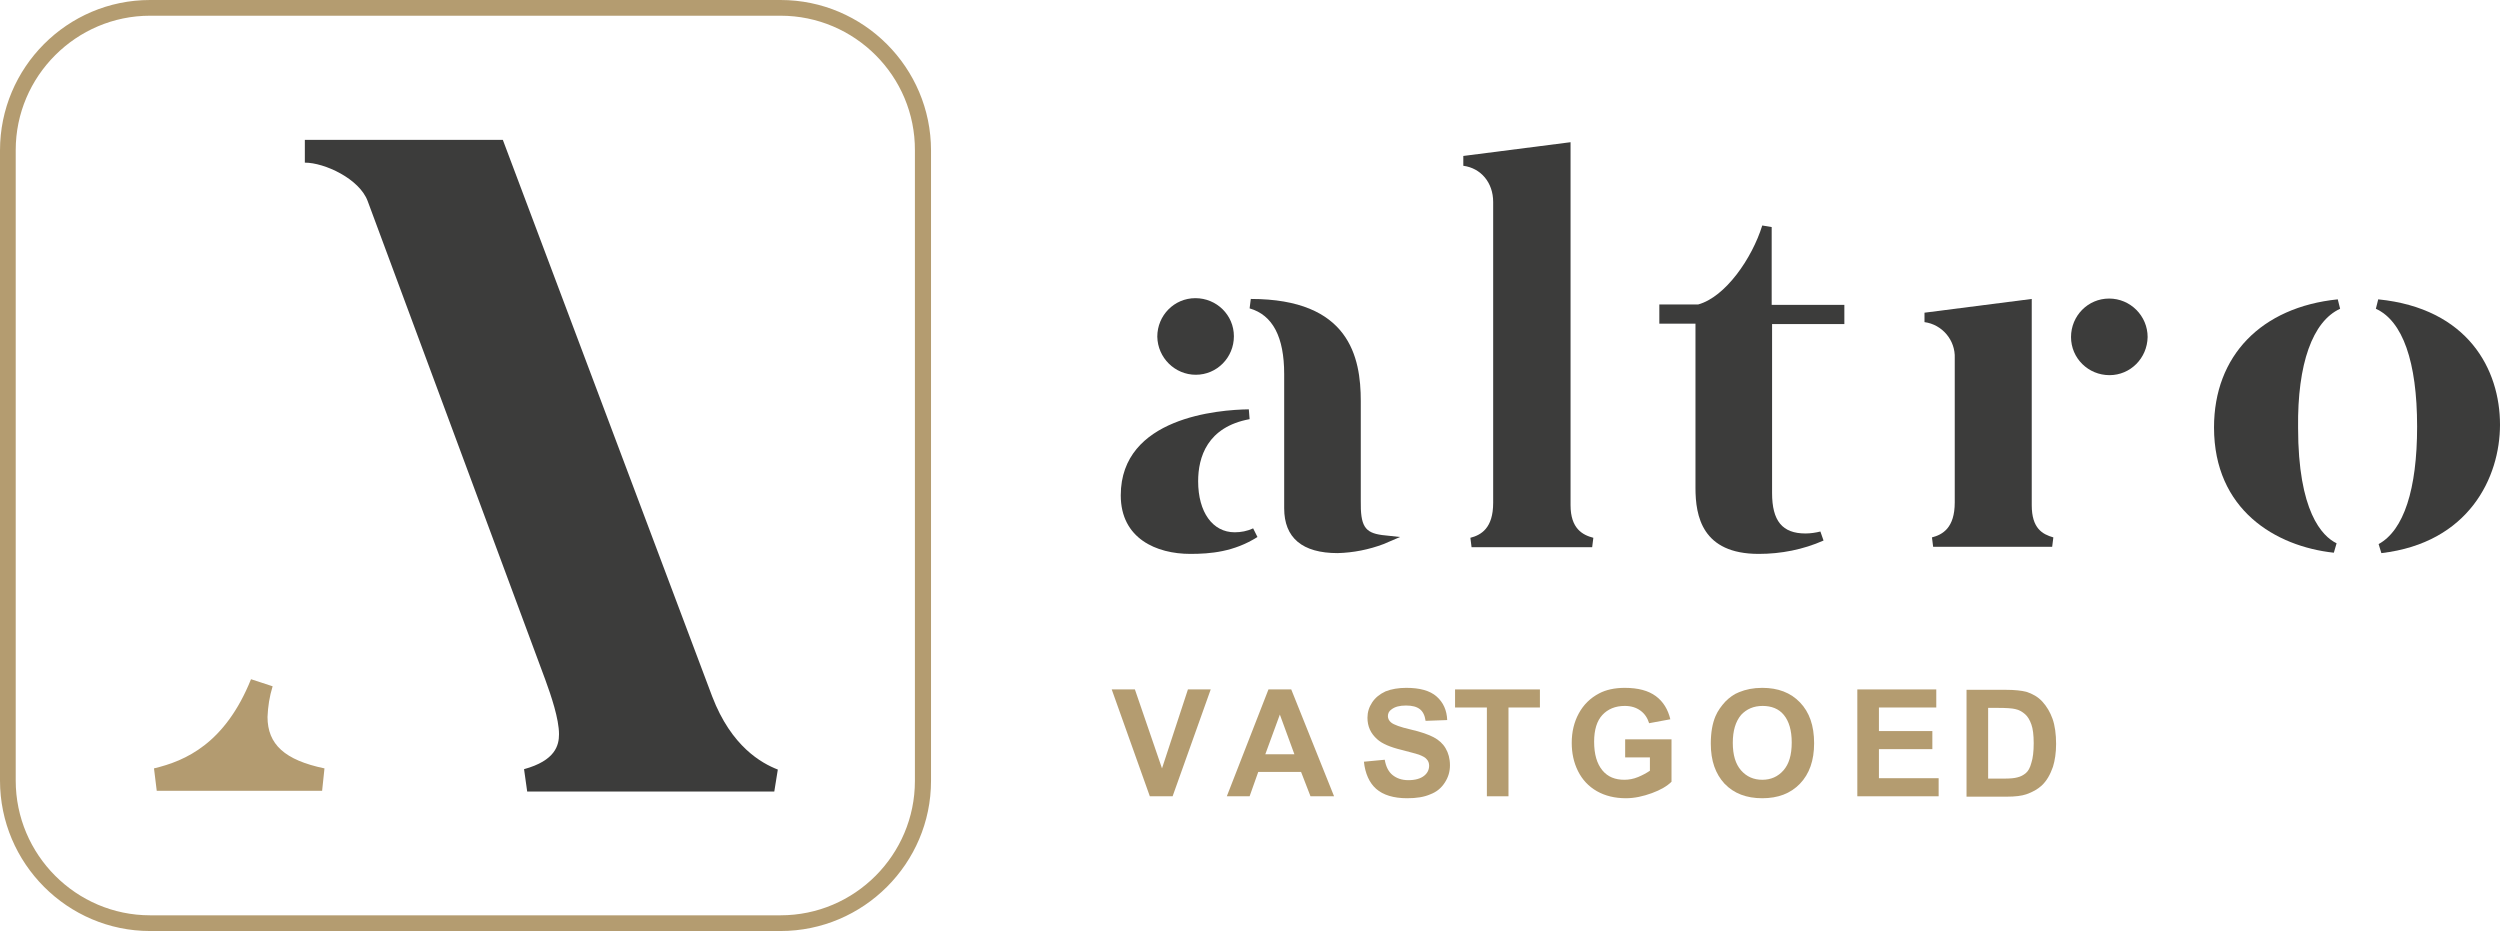
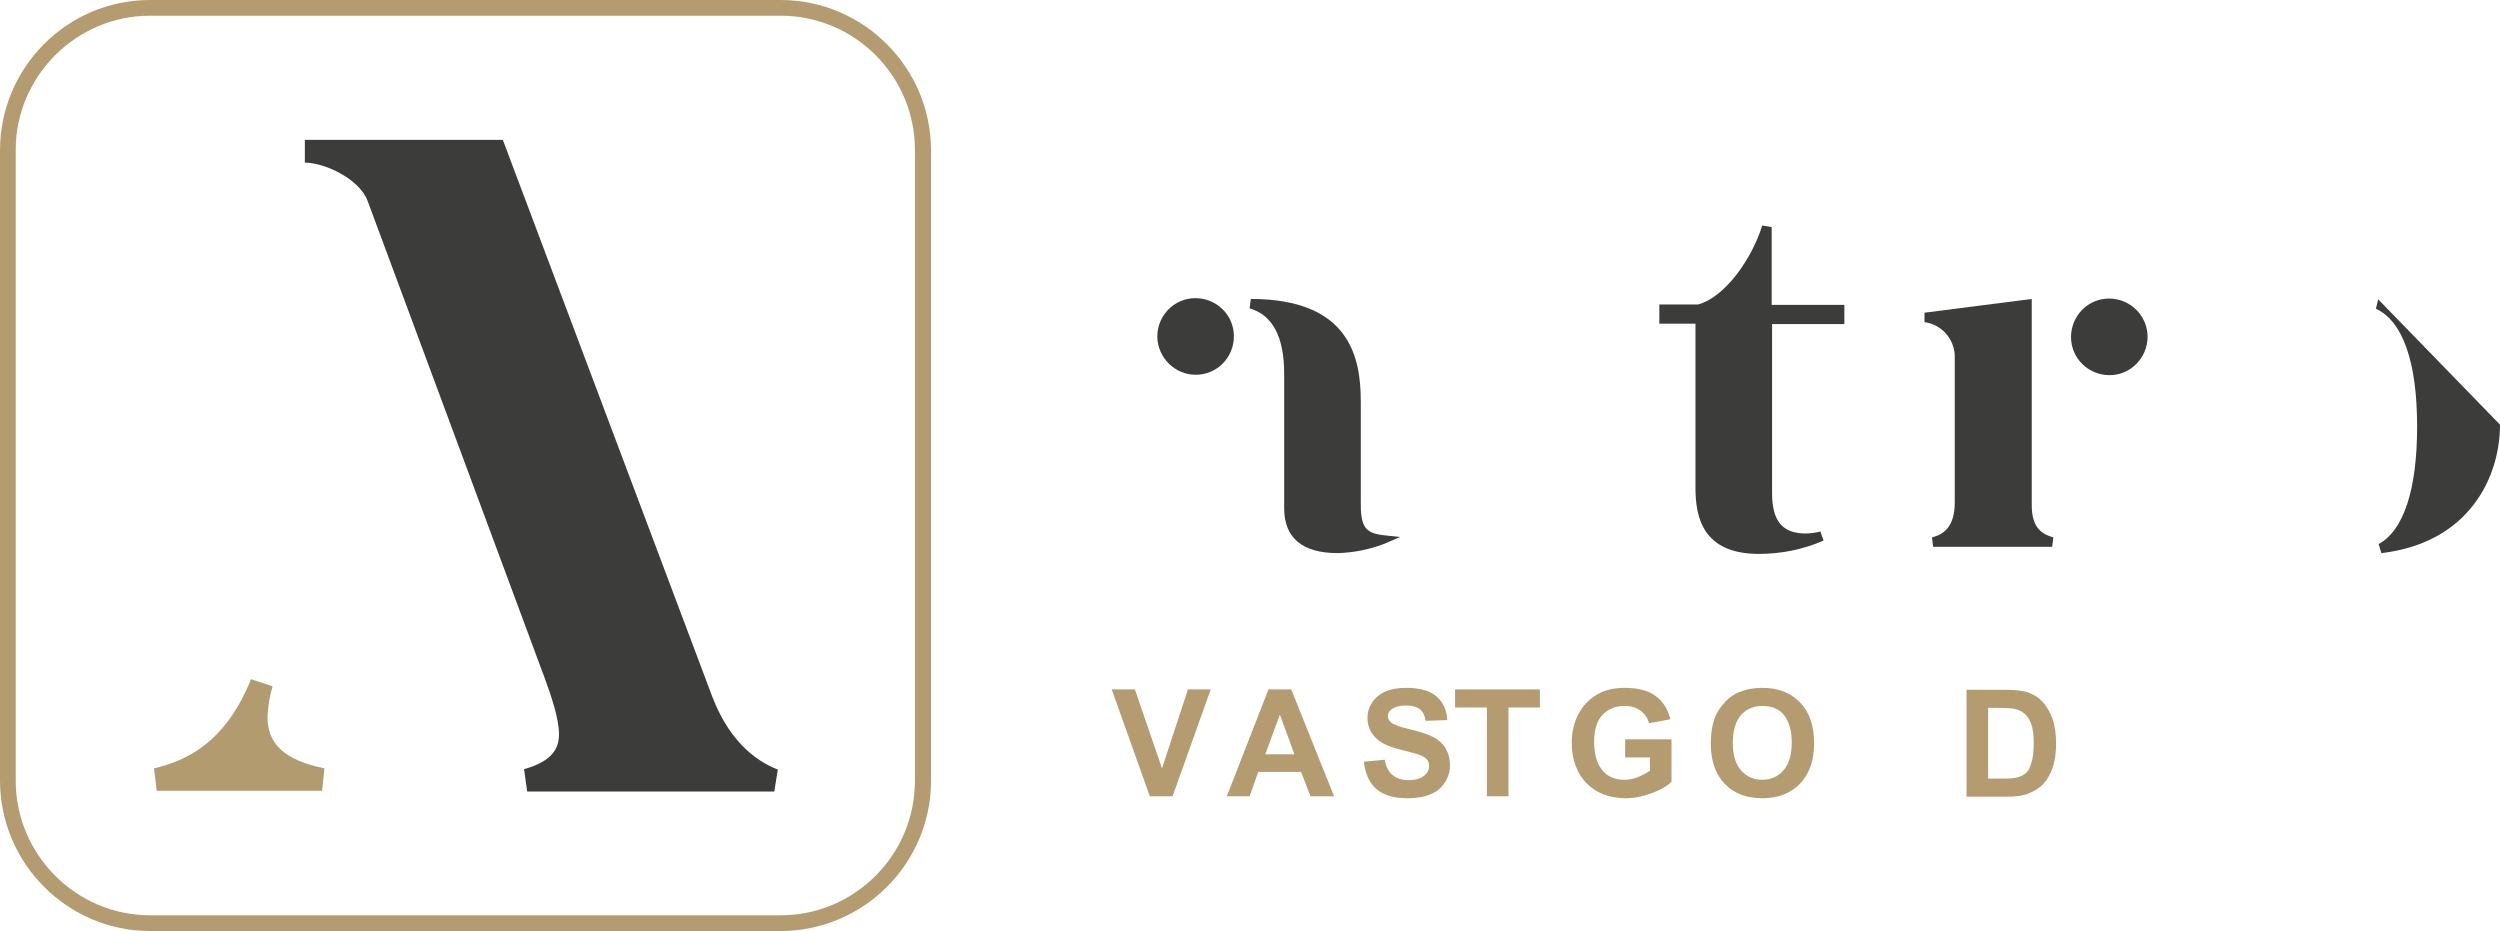
<svg xmlns="http://www.w3.org/2000/svg" version="1.1" id="Laag_1" x="0px" y="0px" viewBox="0 0 636.4 237" style="enable-background:new 0 0 636.4 237;" xml:space="preserve">
  <style type="text/css"> .st0{fill:#B49C70;} .st1{fill:#B39B70;} .st2{fill:#3C3C3B;} .st3{enable-background:new ;} </style>
  <g>
    <g>
      <path class="st0" d="M198.7,237H38.2C17.2,237,0,219.8,0,198.7V38.3C0,17.2,17.1,0,38.2,0h160.5C219.8,0,237,17.2,237,38.3v160.5 C237,219.8,219.8,237,198.7,237z M38.2,4C19.4,4,4,19.4,4,38.2v160.5C4,217.6,19.4,233,38.2,233h160.5c18.9,0,34.2-15.4,34.2-34.2 V38.3C233,19.4,217.6,4,198.7,4H38.2z" />
    </g>
    <g>
      <path class="st1" d="M68.1,182.5c0.1-2.6,0.5-5.2,1.3-7.8l-5.5-1.8c-6.6,16.4-16.7,20.8-24.7,22.7l0.7,5.7h42.1l0.6-5.7 C72.5,193.5,68.1,189.5,68.1,182.5" />
    </g>
    <g>
      <path class="st2" d="M181.3,177.3L128,35.6H77.6v5.8c5,0,13.9,4.1,16,9.8l45.2,121.8c1.5,4.1,3.5,10,3.5,13.9 c0,2.8-0.9,6.7-8.9,8.9l0.8,5.7h62.9l0.9-5.6C193.9,194.3,186.2,190.1,181.3,177.3" />
    </g>
    <g>
      <path class="st2" d="M346.4,127.4v-25.3c0-11.2-2.9-26-28-26l-0.3,2.4c5.9,1.7,8.8,7.3,8.8,16.7v34.2c0,7.5,4.6,11.4,13.6,11.4 c4-0.1,8-0.9,11.7-2.3l4.2-1.8l-4.6-0.5C347.4,135.6,346.3,133.9,346.4,127.4" />
    </g>
    <g>
-       <path class="st2" d="M314.3,135.5c-5.6,0-9.3-5.1-9.3-13c0-6.1,2.3-13.8,13.1-15.8l-0.2-2.5c-7.6,0.1-32.6,2-32.6,21.9 c0,11,9.1,14.9,17.7,14.9c5.1,0,11.1-0.5,17.1-4.3l-1.1-2.2C317.5,135.2,315.9,135.5,314.3,135.5" />
-     </g>
+       </g>
    <g>
      <path class="st2" d="M304.4,95.4c5.4,0,9.7-4.4,9.7-9.8s-4.4-9.7-9.8-9.7c-5.4,0-9.7,4.4-9.7,9.8c0,0,0,0,0,0 C294.7,91.1,299.1,95.4,304.4,95.4" />
    </g>
    <g>
-       <path class="st2" d="M399.8,128.6V36.2l-27.3,3.5v2.5c4.5,0.6,7.6,4.3,7.6,9.2v76.6c0,6.5-3.1,8.2-5.8,8.9l0.3,2.4h30.7l0.3-2.4 C402.9,136.2,399.8,134.6,399.8,128.6" />
-     </g>
+       </g>
    <g>
      <path class="st2" d="M451,57.8l-2.4-0.4c-2.6,8.4-9.4,18.2-16.3,20.1h-9.9v4.9h9.2v41.8c0,7.2,1.7,16.8,16.1,16.8 c5.7,0,11.3-1.1,16.5-3.4l-0.8-2.3c-1.2,0.3-2.5,0.5-3.8,0.5c-5.9,0-8.5-3.2-8.5-10.3v-43h18.4v-4.9H451V57.8z" />
    </g>
    <g>
      <path class="st2" d="M536.9,76c-5.4,0-9.7,4.4-9.7,9.8c0,5.4,4.4,9.7,9.8,9.7c5.3,0,9.6-4.3,9.7-9.7C546.7,80.4,542.3,76,536.9,76 " />
    </g>
    <g>
      <path class="st2" d="M517.2,128.6V76.1l-27.3,3.5V82c4.5,0.6,7.9,4.6,7.7,9.2v36.7c0,6.5-3.1,8.2-5.8,8.9l0.3,2.4h30.3l0.3-2.4 C519.9,136,517.2,134.5,517.2,128.6" />
    </g>
    <g>
-       <path class="st2" d="M605.4,76.2l-0.6,2.4c6.8,3.1,10.5,13.4,10.5,30c0,16-3.4,26.4-9.8,29.9l0.7,2.3 c22.3-2.6,30.2-19.3,30.2-32.7C636.4,94.1,628.3,78.5,605.4,76.2" />
+       <path class="st2" d="M605.4,76.2l-0.6,2.4c6.8,3.1,10.5,13.4,10.5,30c0,16-3.4,26.4-9.8,29.9l0.7,2.3 c22.3-2.6,30.2-19.3,30.2-32.7" />
    </g>
    <g>
-       <path class="st2" d="M595.7,78.6l-0.6-2.4c-19.5,2-31.5,14.4-31.5,32.6c0,21,15.7,30.3,30.5,31.9l0.7-2.4 c-3.7-1.8-9.8-8.1-9.8-29.4C584.8,92.6,588.7,81.8,595.7,78.6" />
-     </g>
+       </g>
  </g>
  <g class="st3">
    <path class="st0" d="M292.7,202.7l-9.7-27.2h5.9l6.9,20.1l6.6-20.1h5.8l-9.7,27.2H292.7z" />
  </g>
  <g class="st3">
    <path class="st0" d="M339.6,202.7h-6l-2.4-6.2h-10.9l-2.2,6.2h-5.8l10.6-27.2h5.8L339.6,202.7z M329.5,192l-3.7-10.1l-3.7,10.1 H329.5z" />
    <path class="st0" d="M347.2,193.9l5.3-0.5c0.3,1.8,1,3.1,2,3.9c1,0.8,2.3,1.3,4,1.3c1.8,0,3.1-0.4,4-1.1c0.9-0.7,1.3-1.6,1.3-2.6 c0-0.6-0.2-1.2-0.6-1.6c-0.4-0.5-1-0.8-2-1.2c-0.6-0.2-2.1-0.6-4.4-1.2c-2.9-0.7-5-1.6-6.2-2.7c-1.7-1.5-2.5-3.3-2.5-5.5 c0-1.4,0.4-2.7,1.2-3.9c0.8-1.2,1.9-2.1,3.4-2.8c1.5-0.6,3.3-0.9,5.3-0.9c3.4,0,6,0.7,7.7,2.2s2.6,3.5,2.7,6l-5.5,0.2 c-0.2-1.4-0.7-2.4-1.5-3c-0.8-0.6-1.9-0.9-3.5-0.9c-1.6,0-2.8,0.3-3.7,1c-0.6,0.4-0.9,1-0.9,1.7c0,0.6,0.3,1.2,0.8,1.6 c0.7,0.6,2.4,1.2,5,1.8s4.6,1.3,5.9,2c1.3,0.7,2.3,1.6,3,2.8c0.7,1.2,1.1,2.6,1.1,4.3c0,1.6-0.4,3-1.3,4.4s-2.1,2.4-3.7,3 c-1.6,0.7-3.5,1-5.9,1c-3.4,0-6.1-0.8-7.9-2.4C348.6,199.3,347.5,196.9,347.2,193.9z" />
  </g>
  <g class="st3">
    <path class="st0" d="M378.5,202.7v-22.6h-8.1v-4.6H392v4.6h-8v22.6H378.5z" />
  </g>
  <g class="st3">
    <path class="st0" d="M413.7,192.8v-4.6h11.8V199c-1.1,1.1-2.8,2.1-5,2.9c-2.2,0.8-4.4,1.3-6.6,1.3c-2.8,0-5.3-0.6-7.4-1.8 s-3.7-2.9-4.8-5.1c-1.1-2.2-1.6-4.6-1.6-7.2c0-2.8,0.6-5.3,1.8-7.5c1.2-2.2,2.9-3.9,5.2-5.1c1.7-0.9,3.9-1.4,6.5-1.4 c3.4,0,6,0.7,7.9,2.1s3.1,3.4,3.7,5.9l-5.4,1c-0.4-1.3-1.1-2.4-2.2-3.2s-2.4-1.2-4-1.2c-2.4,0-4.3,0.8-5.7,2.3 c-1.4,1.5-2.1,3.8-2.1,6.8c0,3.2,0.7,5.6,2.1,7.3s3.3,2.4,5.6,2.4c1.1,0,2.3-0.2,3.5-0.7c1.2-0.5,2.1-1,3-1.6v-3.4H413.7z" />
    <path class="st0" d="M435.5,189.3c0-2.8,0.4-5.1,1.2-7c0.6-1.4,1.5-2.6,2.5-3.7c1.1-1.1,2.2-1.9,3.5-2.4c1.7-0.7,3.6-1.1,5.9-1.1 c4,0,7.2,1.2,9.6,3.7s3.6,5.9,3.6,10.4c0,4.4-1.2,7.8-3.6,10.3c-2.4,2.5-5.6,3.7-9.6,3.7c-4,0-7.2-1.2-9.6-3.7 C436.7,197,435.5,193.7,435.5,189.3z M441.1,189.1c0,3.1,0.7,5.4,2.1,7c1.4,1.6,3.2,2.4,5.4,2.4s4-0.8,5.4-2.4s2.1-3.9,2.1-7.1 c0-3.1-0.7-5.4-2-7s-3.2-2.3-5.4-2.3c-2.3,0-4.1,0.8-5.5,2.3C441.8,183.7,441.1,186,441.1,189.1z" />
  </g>
  <g class="st3">
-     <path class="st0" d="M472.8,202.7v-27.2h20.1v4.6h-14.6v6h13.6v4.6h-13.6v7.4h15.2v4.6H472.8z" />
-   </g>
+     </g>
  <g class="st3">
    <path class="st0" d="M500.6,175.6h10c2.3,0,4,0.2,5.2,0.5c1.6,0.5,3,1.3,4.1,2.5c1.1,1.2,2,2.7,2.6,4.4s0.9,3.9,0.9,6.4 c0,2.2-0.3,4.2-0.8,5.8c-0.7,2-1.6,3.6-2.9,4.8c-1,0.9-2.2,1.6-3.9,2.2c-1.2,0.4-2.8,0.6-4.9,0.6h-10.3V175.6z M506.1,180.2v18h4.1 c1.5,0,2.6-0.1,3.3-0.3c0.9-0.2,1.6-0.6,2.2-1.1c0.6-0.5,1.1-1.4,1.4-2.6c0.4-1.2,0.6-2.9,0.6-5c0-2.1-0.2-3.7-0.6-4.8 c-0.4-1.1-0.9-2-1.6-2.6c-0.7-0.6-1.5-1.1-2.5-1.3c-0.8-0.2-2.3-0.3-4.5-0.3H506.1z" />
  </g>
</svg>